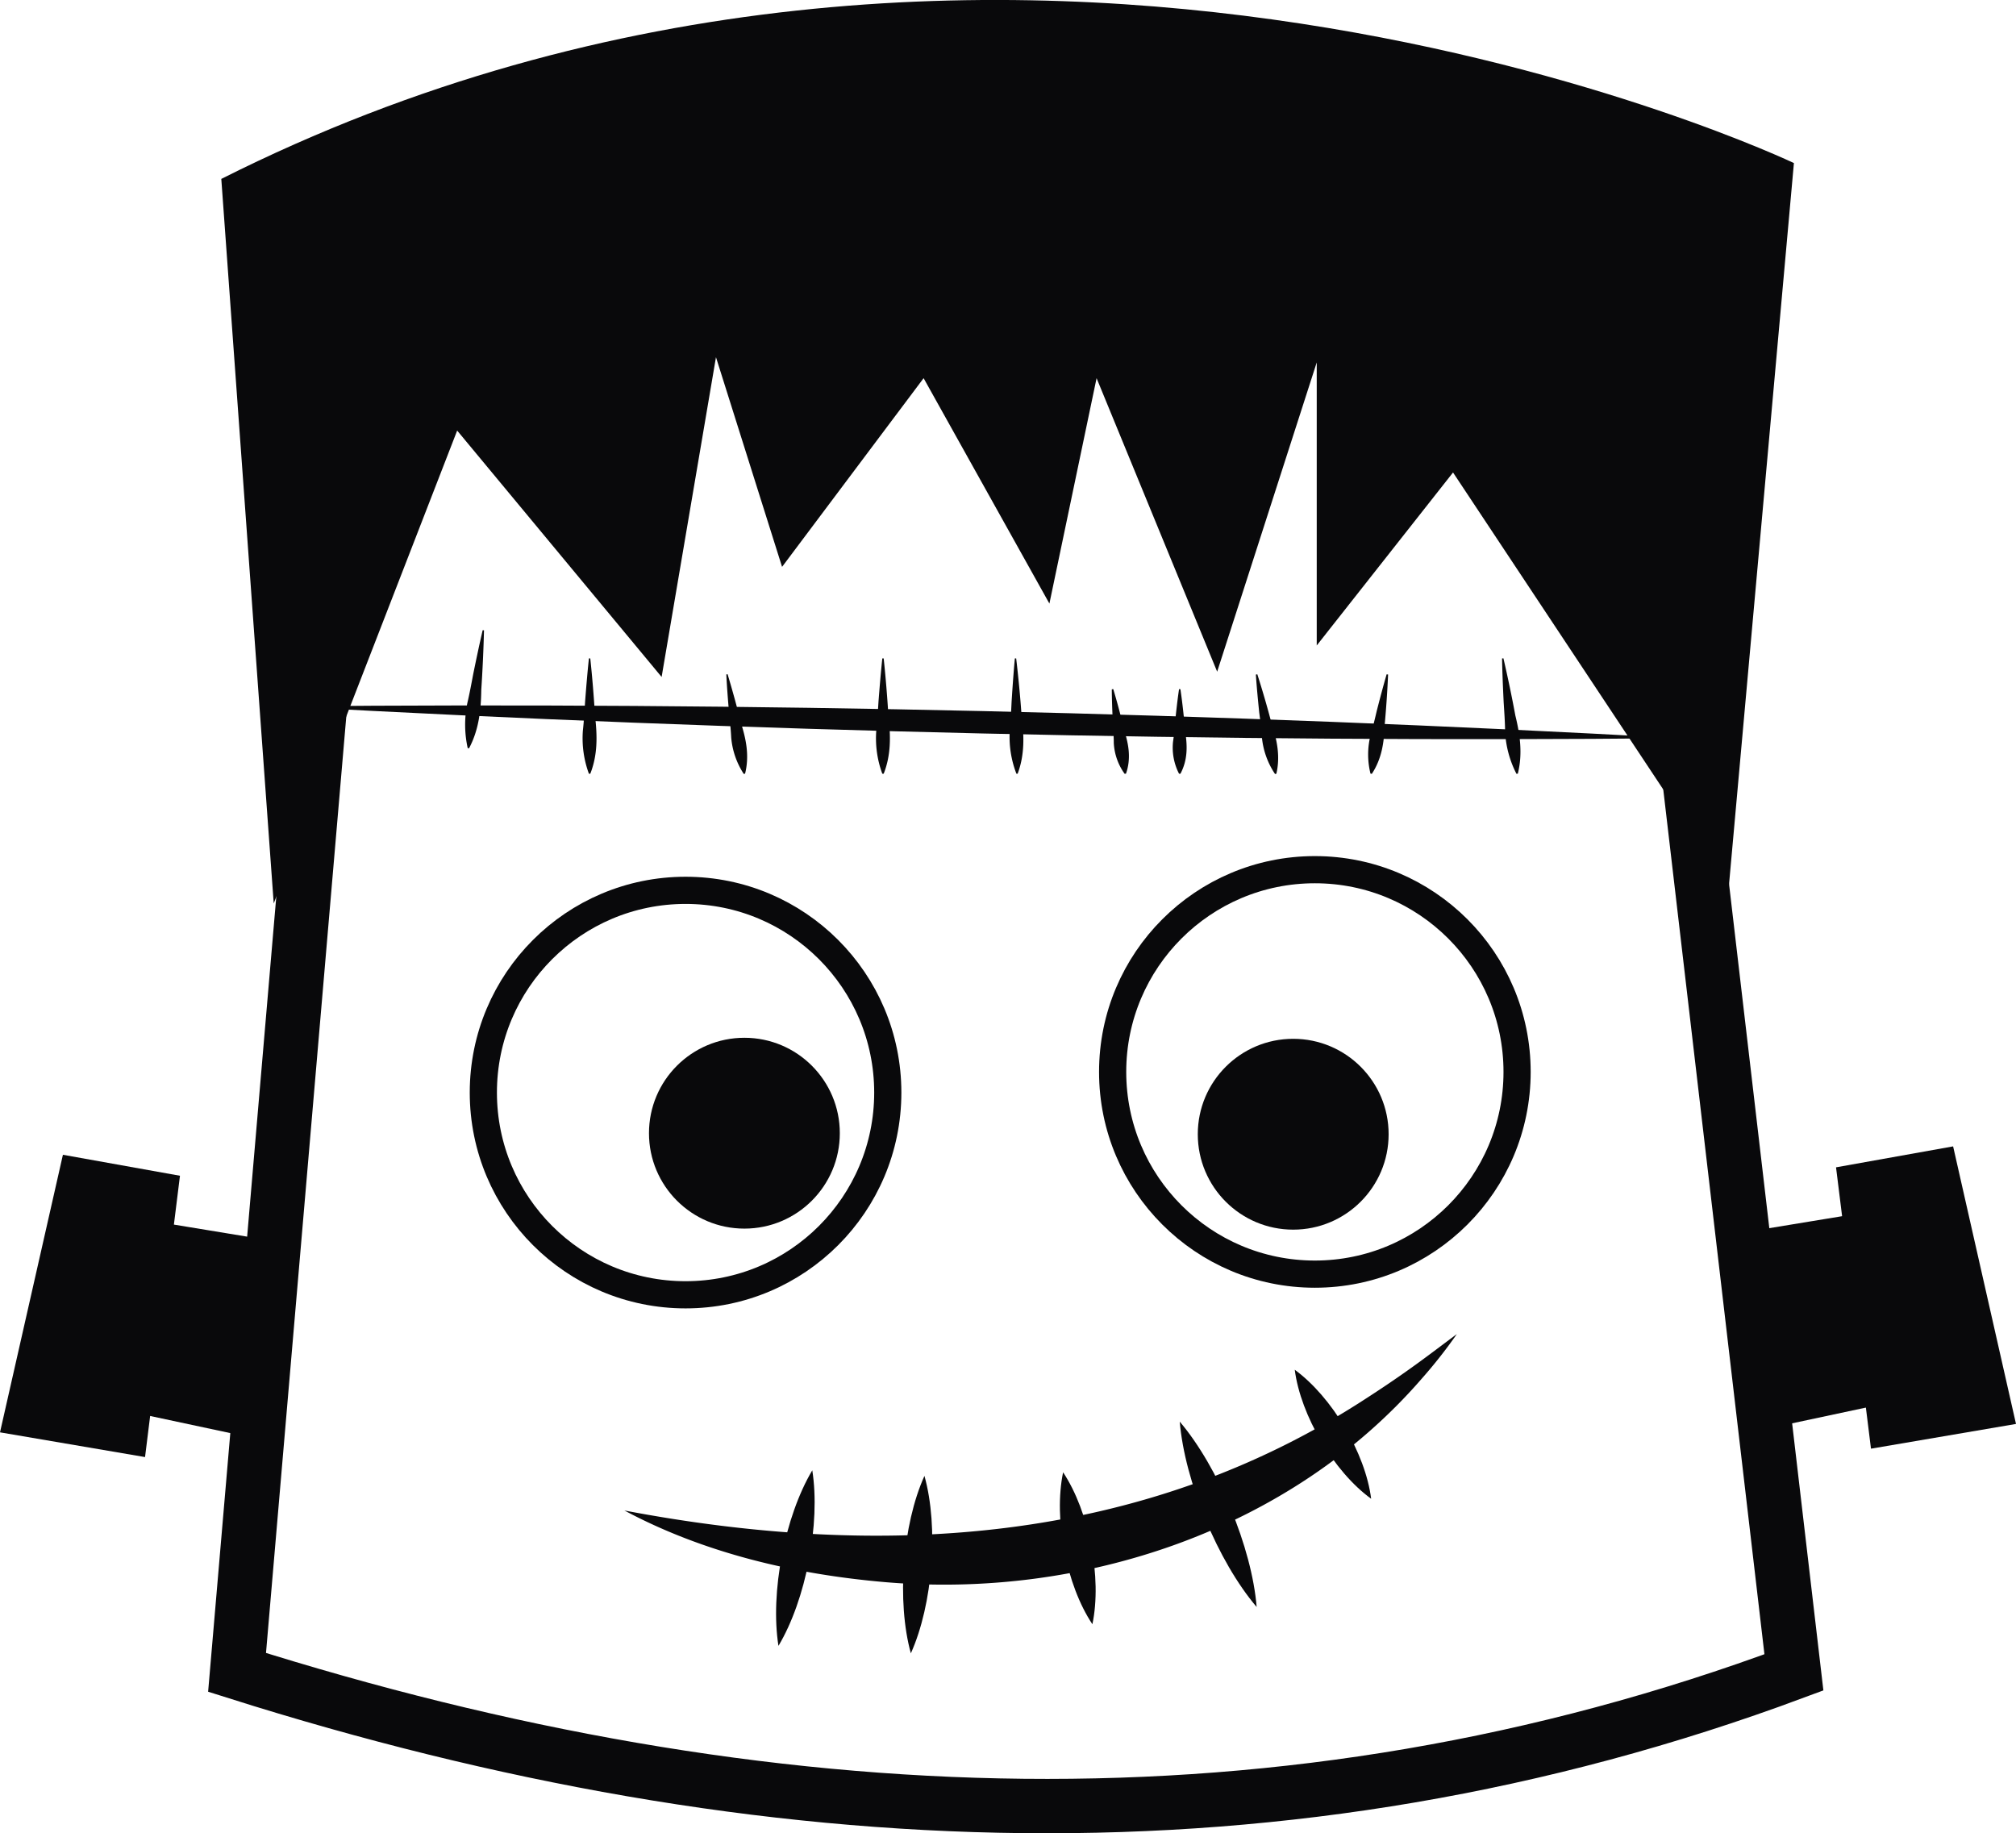
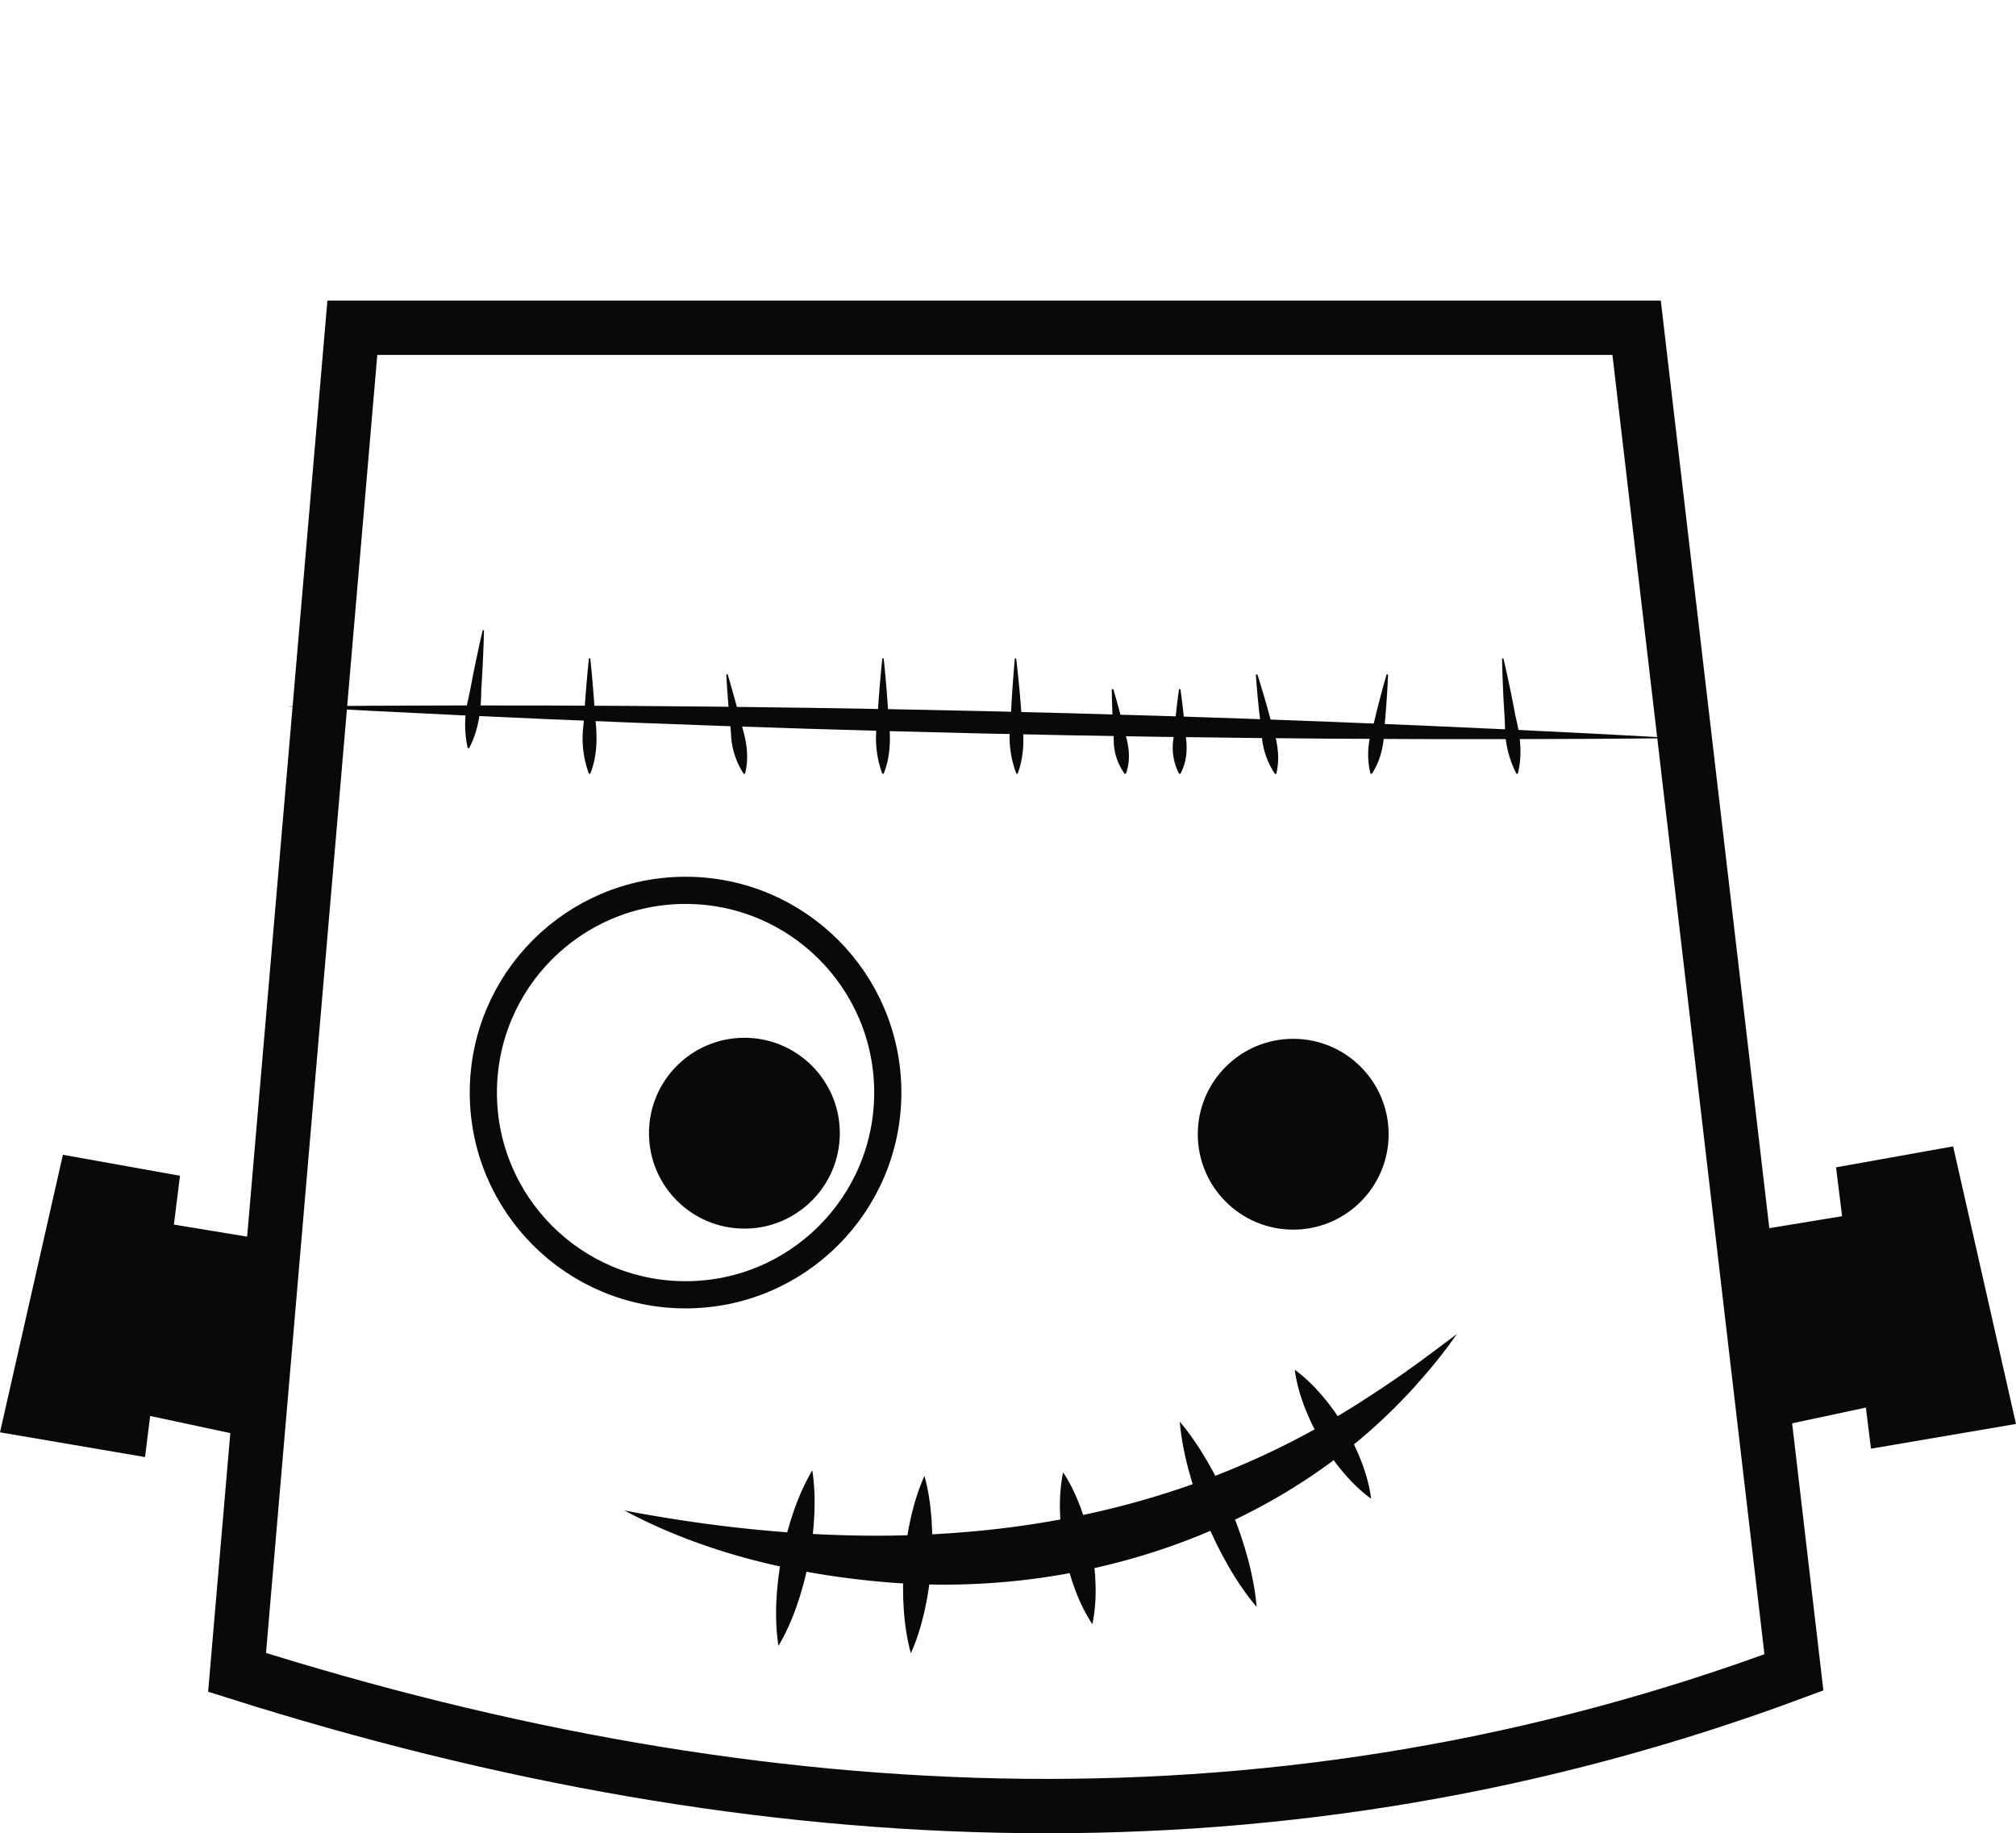
<svg xmlns="http://www.w3.org/2000/svg" viewBox="0 0 741.81 674.55" fill="#09090b">
  <defs>
    <style>
      .cls-1,
      .cls-2 {
        fill: none;
        stroke: #09090b;
        stroke-miterlimit: 10;
      }
      .cls-1 {
        stroke-width: 20px;
      }
      .cls-2 {
        stroke-width: 10px;
      }
    </style>
  </defs>
  <g id="Layer_2" data-name="Layer 2">
    <g id="Guides">
      <g id="v2-with_eyes" data-name="v2-with eyes">
        <path class="cls-1" d="M660.09,615.35c-186.9,69.52-378.32,61.56-572.86,0l42.42-494.76H602.21Z" />
-         <path d="M81.43,65.83l19.29,266.6,67.5-174,75.23,90.66,20-117.66,24.32,77.15,52.08-69.43,46.29,82.94,17.36-82.94,44.37,108,36.64-113.8V237.5l50.15-63.65L636.09,326.79,660.09,60S368.84-78.83,81.43,65.83Z" />
        <path d="M229.66,555.77c94.7,18,190.15,12.63,272.69-41,5.47-3.52,11.7-7.7,17-11.52,5.63-4,11.08-8.2,16.71-12.37a181.94,181.94,0,0,1-13,16.5c-48.34,55.71-124.83,81-197.37,74.77-33.21-2.86-66.55-10.64-96-26.4Z" />
        <path d="M298.89,541c3.07,19.52-2.3,47.62-12.45,64.6C283.33,586,288.78,558,298.89,541Z" />
        <path d="M335.16,608.34c-5.26-19-3.12-47.34,5-65.29,5.31,19,3.07,47.33-5,65.29Z" />
        <path d="M391.18,541.73c9.63,14.54,14.37,38.82,10.78,55.91-9.67-14.49-14.32-38.86-10.78-55.91Z" />
        <path d="M434.1,523.09c14.21,16.76,26.52,46.28,28.3,68.2-14.26-16.73-26.47-46.28-28.3-68.2Z" />
        <path d="M476.42,504c13.69,10,26,30.65,28.11,47.47-13.72-9.94-25.95-30.66-28.11-47.47Z" />
        <path d="M635.74,454.42,700,443.85s36.31,12.41,14.7,68.07l-74,15.79Z" />
        <polygon points="675.59 429.52 688.45 533.04 741.81 523.94 718.67 421.81 675.59 429.52" />
        <path d="M106.07,457.51,41.79,446.94S5.48,459.36,27.1,515l74,15.8Z" />
        <polygon points="66.22 432.62 53.37 536.13 0 527.03 23.15 424.9 66.22 432.62" />
        <circle class="cls-2" cx="252.26" cy="402.01" r="74.41" />
-         <circle class="cls-2" cx="483.82" cy="394.41" r="74.41" />
        <path d="M105.53,259.91c170-1.58,342.36,2.31,512.15,11.71-170,1.63-342.37-2.36-512.15-11.71Z" />
        <path d="M178.09,231.93c-.17,7.08-.53,14.83-1,21.92-.1,7.46-.9,14.7-4.5,21.48l-.49-.06a39.69,39.69,0,0,1-.14-16.56c.74-3.09,1.59-7.58,2.18-10.75,1.07-5.21,2.26-10.94,3.47-16.09l.5.06Z" />
        <path d="M217.2,242.26c.73,6.84,1.34,14.34,1.75,21.22.85,7.2,1,14.26-1.75,21.22h-.5a37.69,37.69,0,0,1-2.22-15.92c.35-3.06.63-7.48.81-10.6.4-5.15.86-10.81,1.41-15.92Z" />
        <path d="M267.73,248.09c1.74,5.77,3.49,12.12,4.94,18,1.93,6.09,3.1,12.14,1.49,18.58l-.49.09a29,29,0,0,1-4.61-13.32c-.12-2.7-.52-6.56-.8-9.28-.39-4.51-.79-9.46-1-14l.49-.09Z" />
        <path d="M325.16,242.26c.73,6.84,1.34,14.34,1.75,21.22.84,7.2,1,14.26-1.75,21.22h-.5a37.54,37.54,0,0,1-2.22-15.92c.34-3.06.62-7.48.81-10.6.4-5.15.86-10.81,1.41-15.92Z" />
        <path d="M373.91,242.26c.81,6.82,1.53,14.31,2,21.19.94,7.19,1.16,14.25-1.46,21.24H374a37.47,37.47,0,0,1-2.44-15.88c.3-3.07.53-7.5.67-10.62.33-5.15.72-10.82,1.2-15.93Z" />
        <path d="M409.64,253.56c1.48,4.9,2.9,10.3,4.07,15.29,1.65,5.22,2.51,10.37.61,15.81l-.49.07a21.28,21.28,0,0,1-4-11.33c0-2.29-.21-5.57-.37-7.89-.17-3.84-.35-8.05-.36-11.87l.5-.08Z" />
        <line x1="434.1" y1="253.6" x2="434.1" y2="284.7" />
        <path d="M434.35,253.6c.74,5,1.33,10.49,1.75,15.55.86,5.35.93,10.51-1.75,15.55h-.5A20.93,20.93,0,0,1,431.62,273c.35-2.25.63-5.49.81-7.78.4-3.78.85-7.92,1.42-11.66Z" />
-         <line x1="462.4" y1="248.14" x2="469.41" y2="284.7" />
        <path d="M462.64,248.09c1.84,5.75,3.69,12.09,5.23,18,2,6.07,3.29,12.13,1.78,18.61l-.49.09a29.2,29.2,0,0,1-4.81-13.29c-.17-2.7-.62-6.56-1-9.29-.46-4.51-.94-9.47-1.24-14l.49-.09Z" />
        <line x1="510.52" y1="248.14" x2="504.53" y2="284.7" />
        <path d="M510.76,248.18c-.25,6-.7,12.56-1.26,18.56-.18,6.37-1.07,12.46-4.72,18l-.49-.08a29,29,0,0,1,0-14.07c.78-2.59,1.68-6.35,2.3-9,1.12-4.37,2.38-9.17,3.64-13.48l.49.08Z" />
        <line x1="552.95" y1="242.26" x2="558.25" y2="284.7" />
        <path d="M553.2,242.23c1.57,6.75,3.12,14.17,4.38,21,1.74,7.09,2.74,14.14.92,21.44l-.5.06a38.08,38.08,0,0,1-4.19-15.64c0-3.11-.32-7.56-.52-10.71-.25-5.19-.5-10.91-.59-16.09l.5-.06Z" />
        <circle id="left-eye" cx="273.91" cy="416.96" r="35.11" />
        <circle id="right-eye" cx="475.85" cy="417.34" r="35.11" />
      </g>
    </g>
  </g>
</svg>